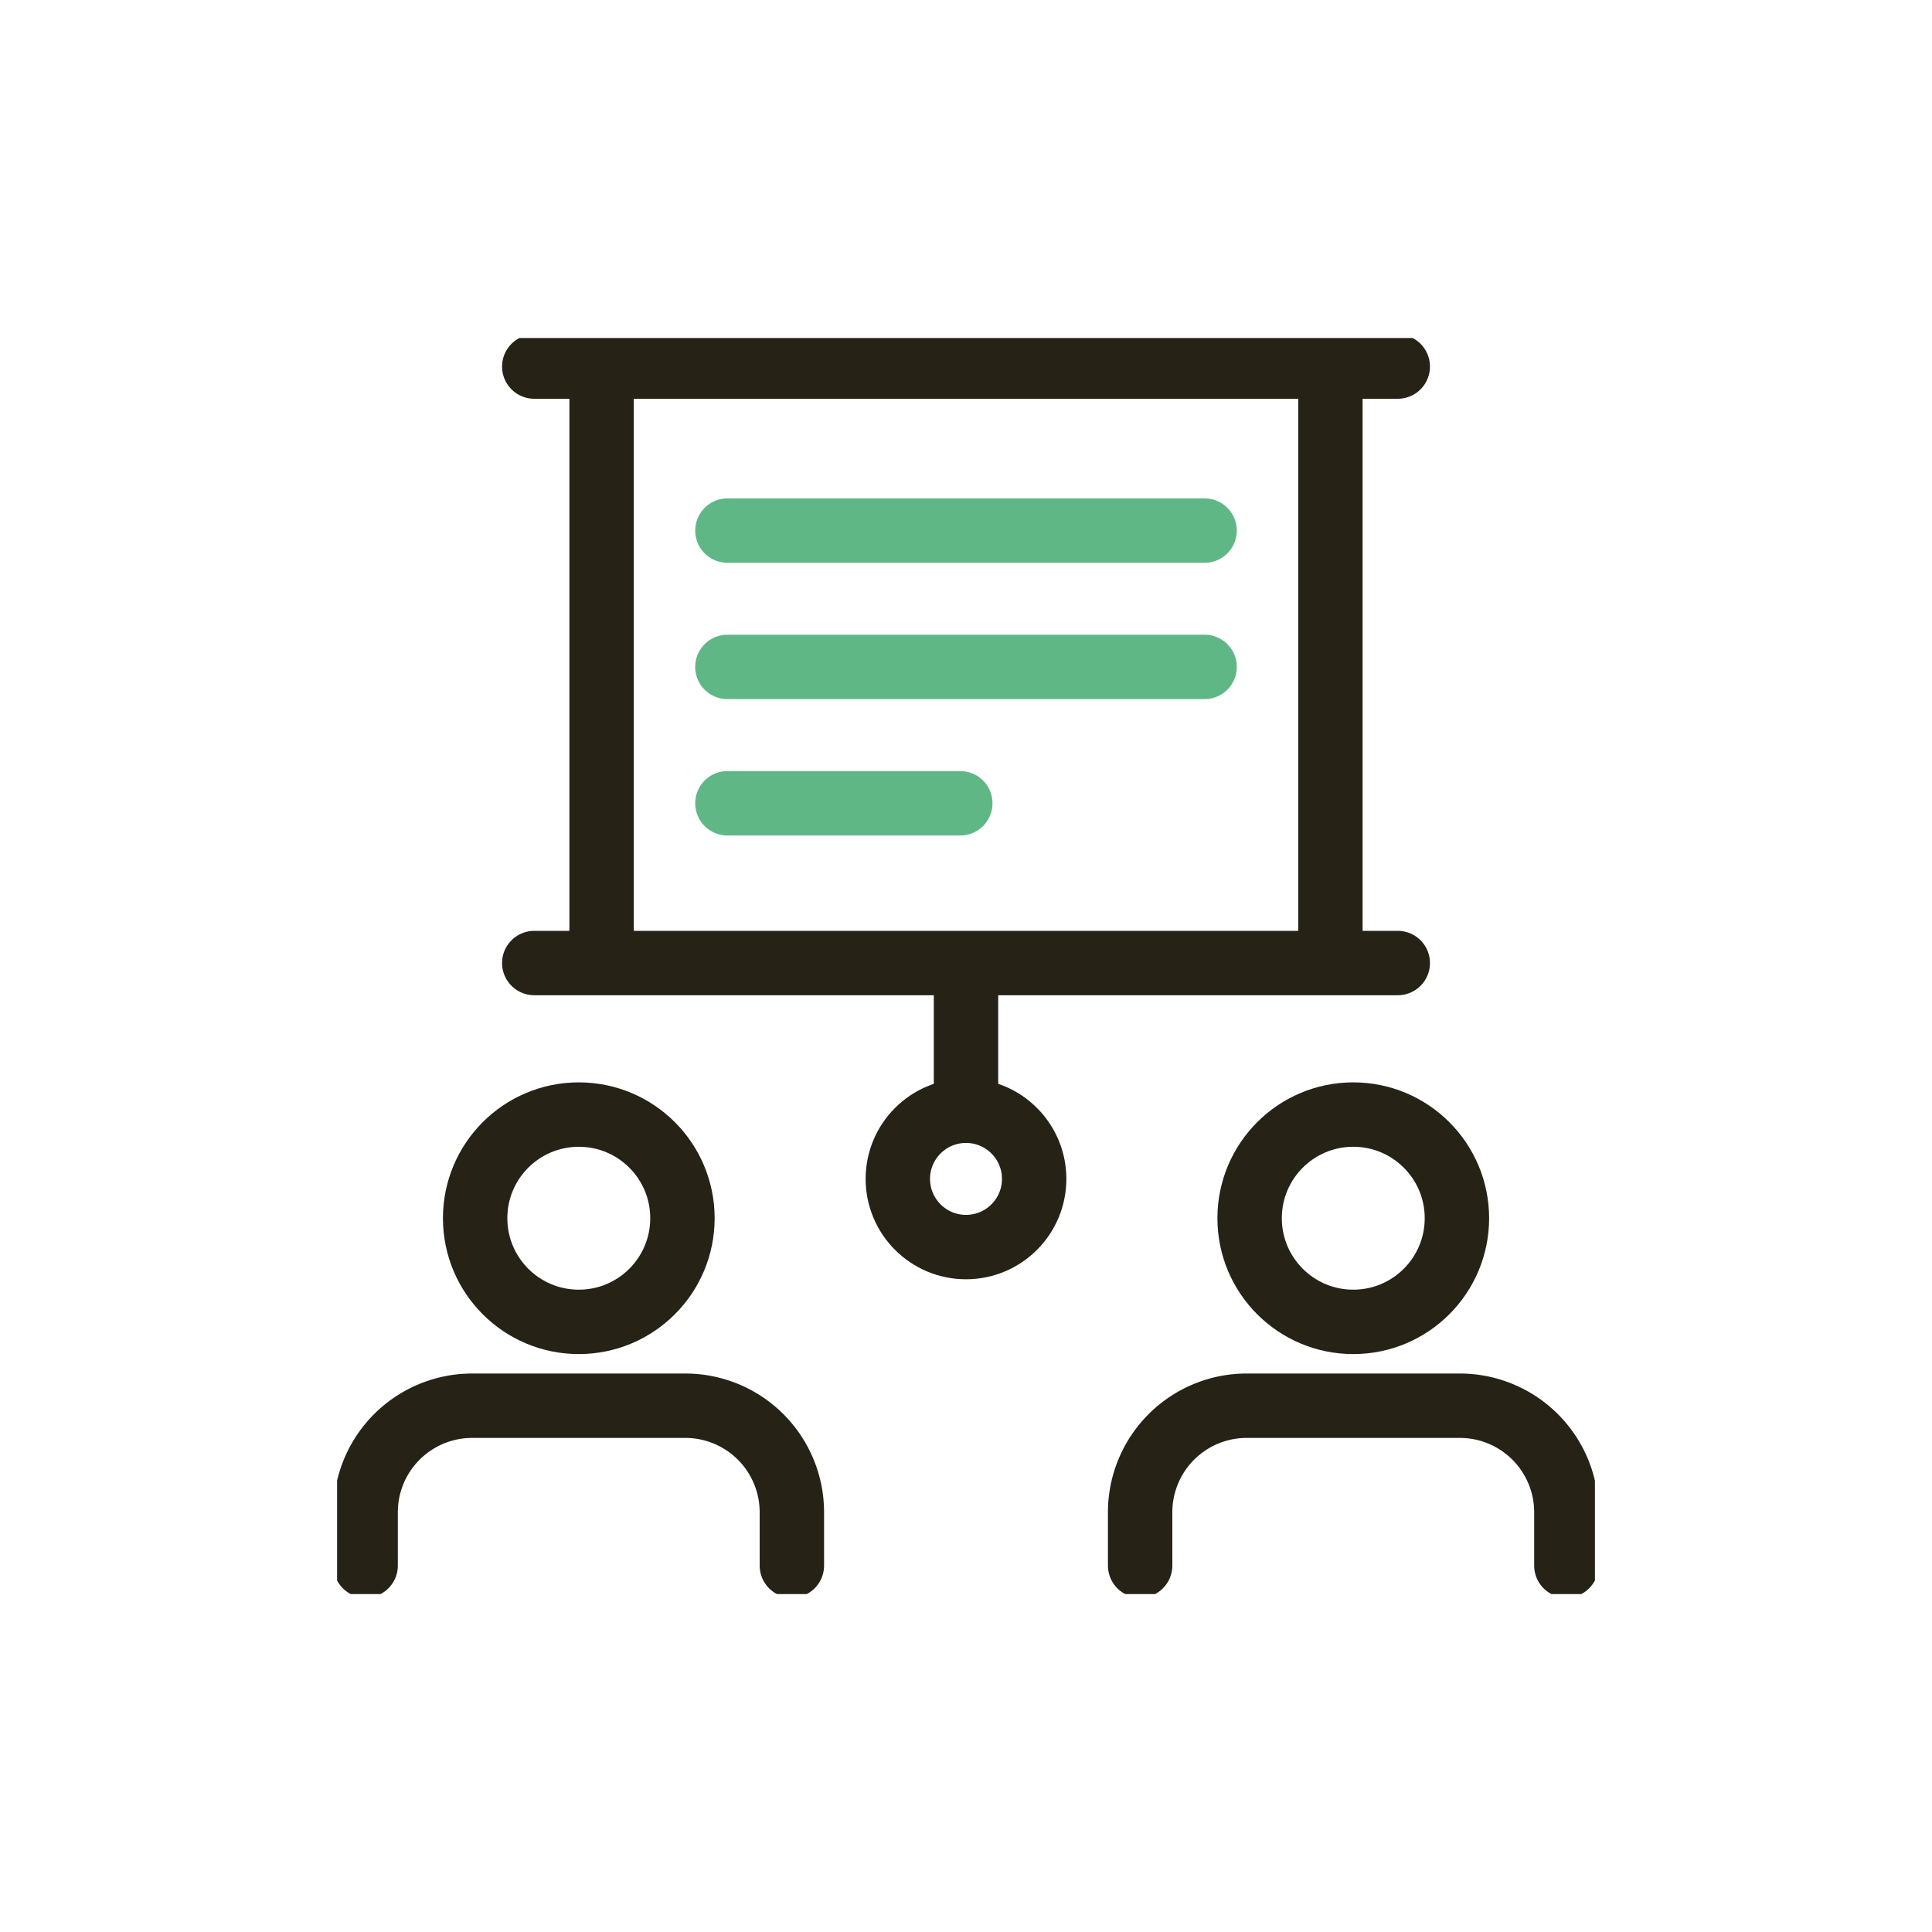
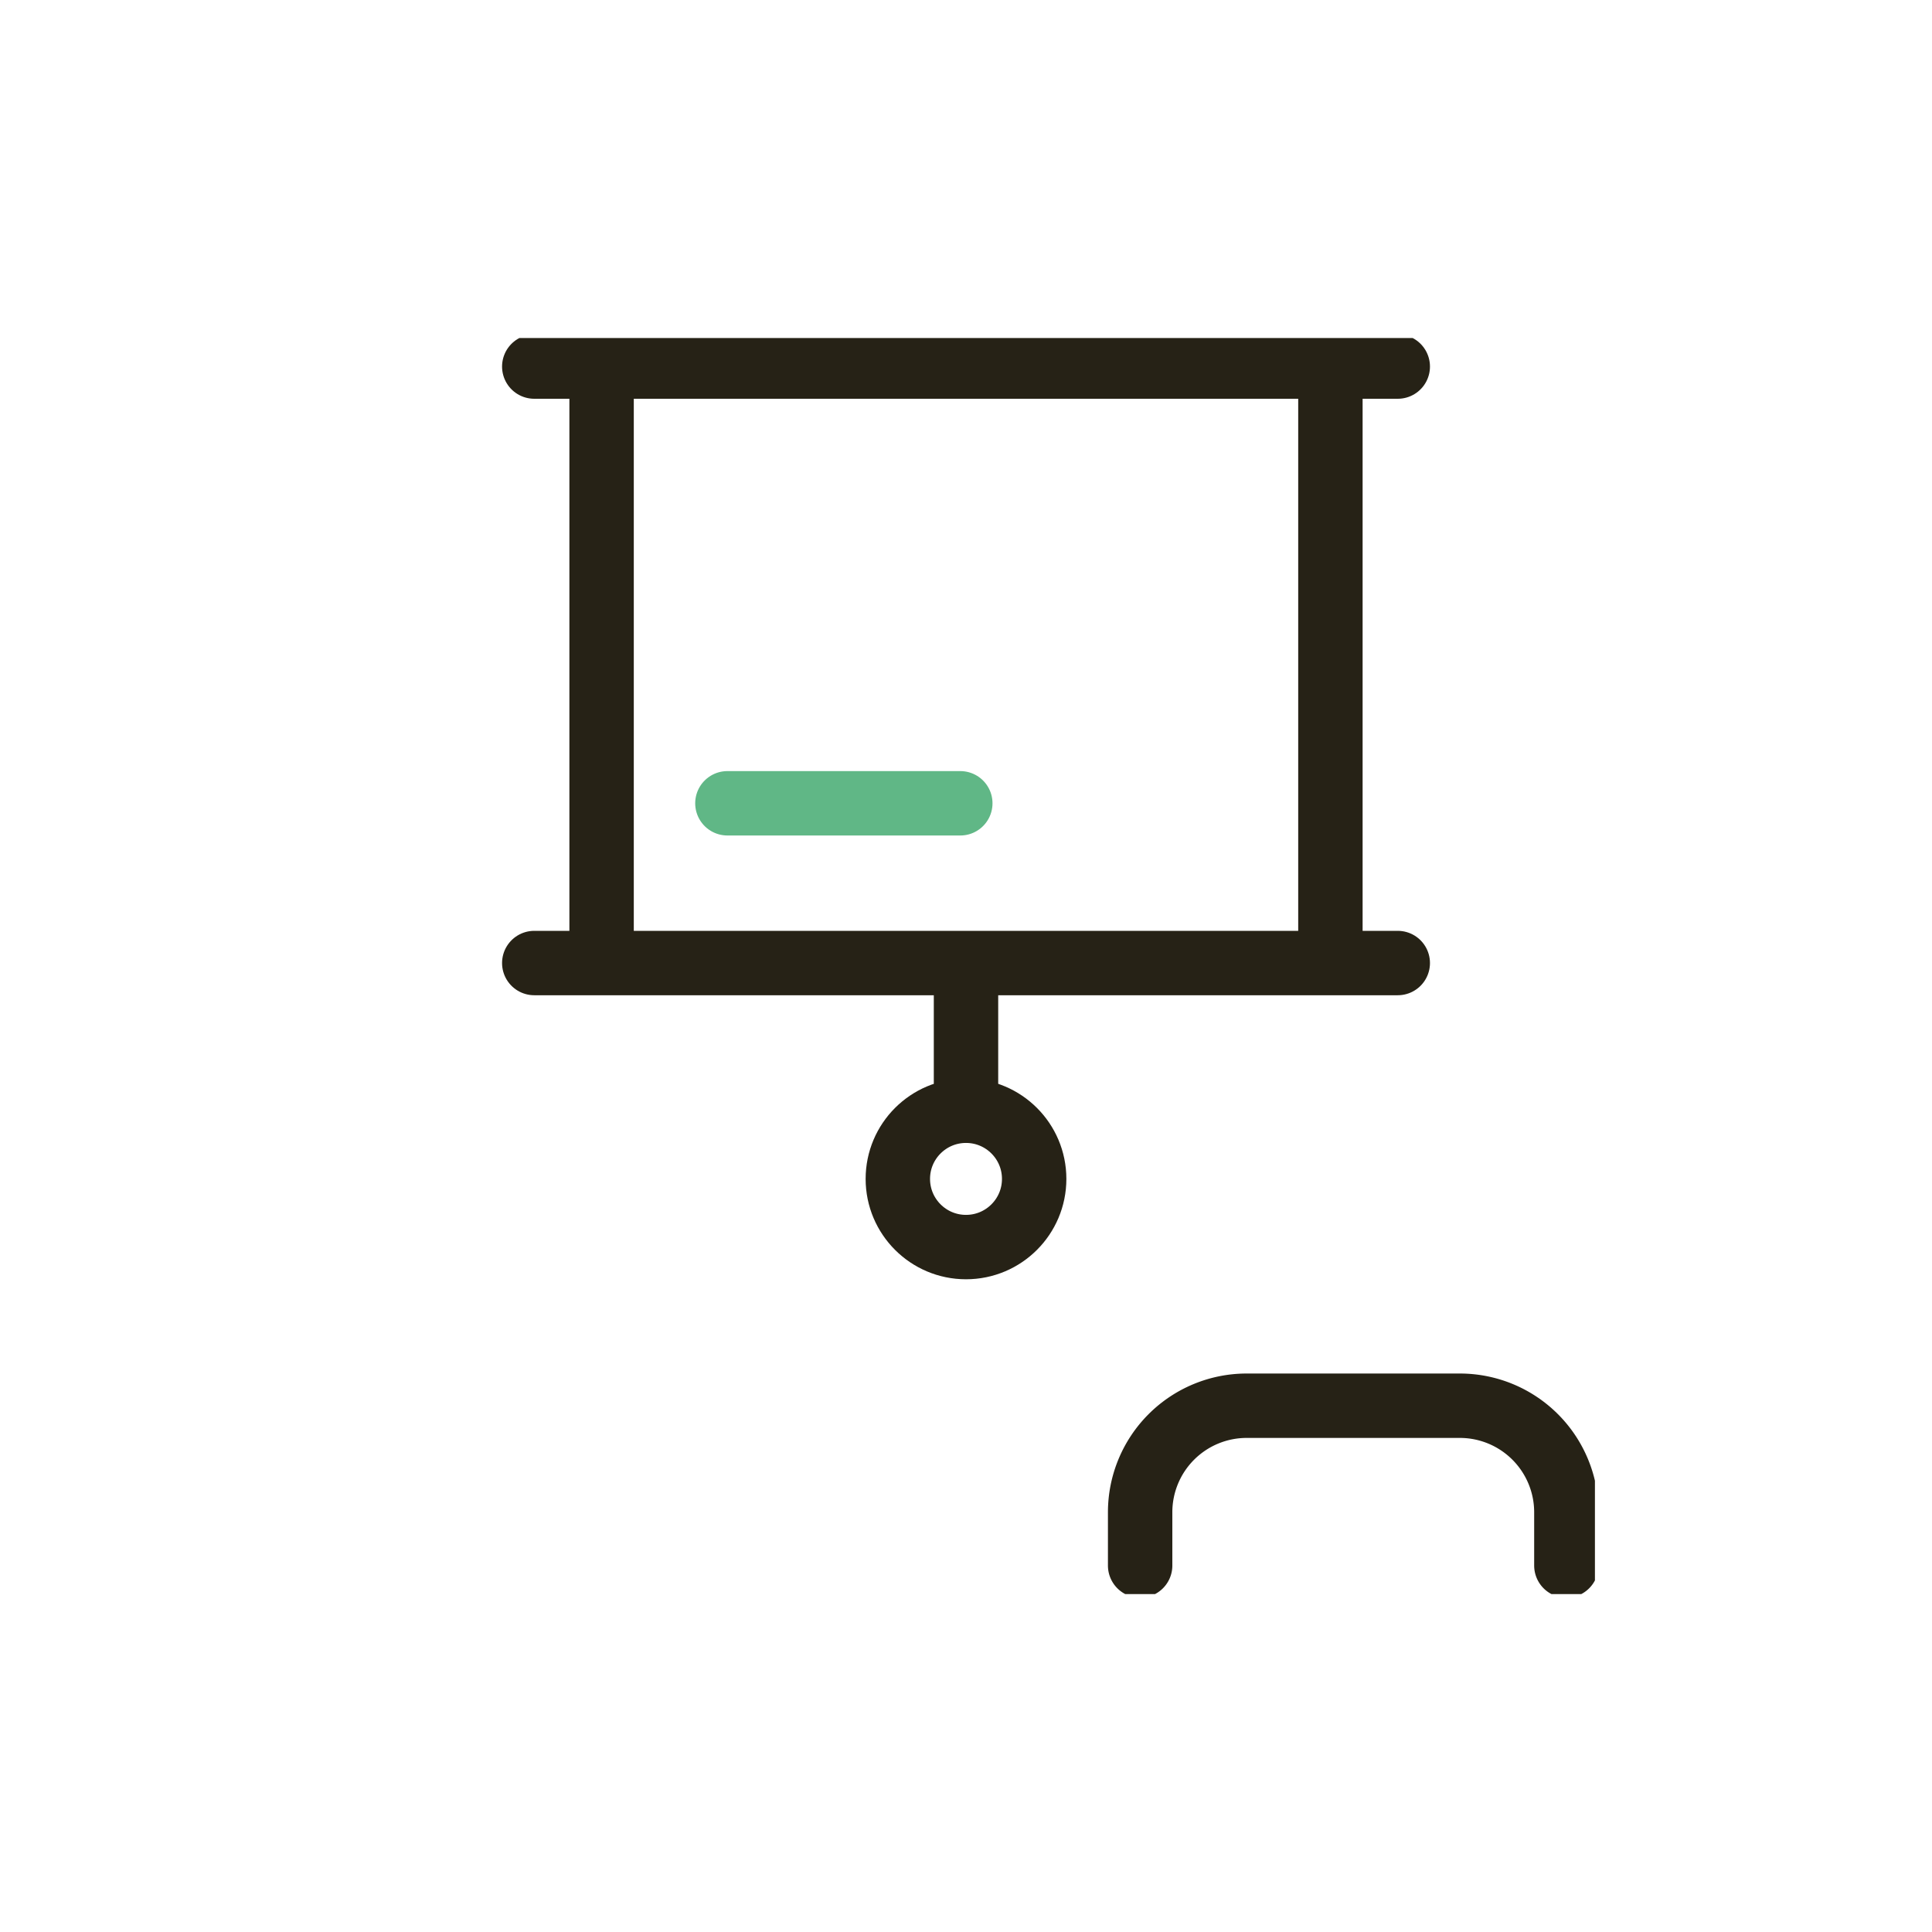
<svg xmlns="http://www.w3.org/2000/svg" width="60" height="60" viewBox="0 0 60 60">
  <defs>
    <clipPath id="clip-path">
      <rect id="Rectangle_2170" data-name="Rectangle 2170" width="60" height="60" transform="translate(-4687 -8174)" fill="#fff" stroke="#707070" stroke-width="1" />
    </clipPath>
    <clipPath id="clip-path-2">
      <rect id="Rectangle_2167" data-name="Rectangle 2167" width="39.063" height="39.008" fill="none" stroke="#262216" stroke-width="1" />
    </clipPath>
  </defs>
  <g id="ico_workshop" transform="translate(4687 8174)" clip-path="url(#clip-path)">
    <g id="Group_15988" data-name="Group 15988" transform="translate(-4676.531 -8163.503)">
      <g id="Group_15983" data-name="Group 15983" transform="translate(0 0)">
        <g id="Group_15982" data-name="Group 15982" clip-path="url(#clip-path-2)">
          <line id="Line_858" data-name="Line 858" x2="26.817" transform="translate(6.123 0.887)" fill="none" stroke="#262216" stroke-linecap="round" stroke-linejoin="round" stroke-width="2" />
        </g>
      </g>
      <line id="Line_859" data-name="Line 859" x2="26.817" transform="translate(6.123 19.411)" fill="none" stroke="#262216" stroke-linecap="round" stroke-linejoin="round" stroke-width="2" />
      <g id="Group_15985" data-name="Group 15985" transform="translate(0 0)">
        <g id="Group_15984" data-name="Group 15984" clip-path="url(#clip-path-2)">
          <line id="Line_860" data-name="Line 860" y2="18.217" transform="translate(8.214 1.107)" fill="none" stroke="#262216" stroke-linecap="round" stroke-linejoin="round" stroke-width="2" />
          <line id="Line_861" data-name="Line 861" y2="18.217" transform="translate(30.848 1.107)" fill="none" stroke="#262216" stroke-linecap="round" stroke-linejoin="round" stroke-width="2" />
        </g>
      </g>
-       <line id="Line_862" data-name="Line 862" x2="14.82" transform="translate(12.121 10.215)" fill="none" stroke="#60b786" stroke-linecap="round" stroke-linejoin="round" stroke-width="2" />
      <line id="Line_863" data-name="Line 863" x2="7.233" transform="translate(12.121 14.45)" fill="none" stroke="#60b786" stroke-linecap="round" stroke-linejoin="round" stroke-width="2" />
-       <line id="Line_864" data-name="Line 864" x2="14.82" transform="translate(12.121 5.981)" fill="none" stroke="#60b786" stroke-linecap="round" stroke-linejoin="round" stroke-width="2" />
      <line id="Line_865" data-name="Line 865" y2="3.851" transform="translate(19.531 19.795)" fill="none" stroke="#262216" stroke-linecap="round" stroke-linejoin="round" stroke-width="2" />
      <g id="Group_15987" data-name="Group 15987" transform="translate(0 0)">
        <g id="Group_15986" data-name="Group 15986" clip-path="url(#clip-path-2)">
          <circle id="Ellipse_1287" data-name="Ellipse 1287" cx="2.117" cy="2.117" r="2.117" transform="translate(17.414 23.998)" fill="none" stroke="#262216" stroke-linecap="round" stroke-linejoin="round" stroke-width="2" />
-           <path id="Path_7753" data-name="Path 7753" d="M14.237,42.379V40.725a3.309,3.309,0,0,0-3.309-3.309H4.309A3.309,3.309,0,0,0,1,40.725v1.654" transform="translate(-0.114 -4.257)" fill="none" stroke="#262216" stroke-linecap="round" stroke-linejoin="round" stroke-width="2" />
-           <circle id="Ellipse_1288" data-name="Ellipse 1288" cx="3.219" cy="3.219" r="3.219" transform="translate(4.287 24.117)" fill="none" stroke="#262216" stroke-linecap="round" stroke-linejoin="round" stroke-width="2" />
          <path id="Path_7754" data-name="Path 7754" d="M41.378,42.379V40.725a3.309,3.309,0,0,0-3.309-3.309H31.45a3.309,3.309,0,0,0-3.309,3.309v1.654" transform="translate(-3.202 -4.257)" fill="none" stroke="#262216" stroke-linecap="round" stroke-linejoin="round" stroke-width="2" />
-           <circle id="Ellipse_1289" data-name="Ellipse 1289" cx="3.219" cy="3.219" r="3.219" transform="translate(28.339 24.117)" fill="none" stroke="#262216" stroke-linecap="round" stroke-linejoin="round" stroke-width="2" />
        </g>
      </g>
    </g>
  </g>
</svg>